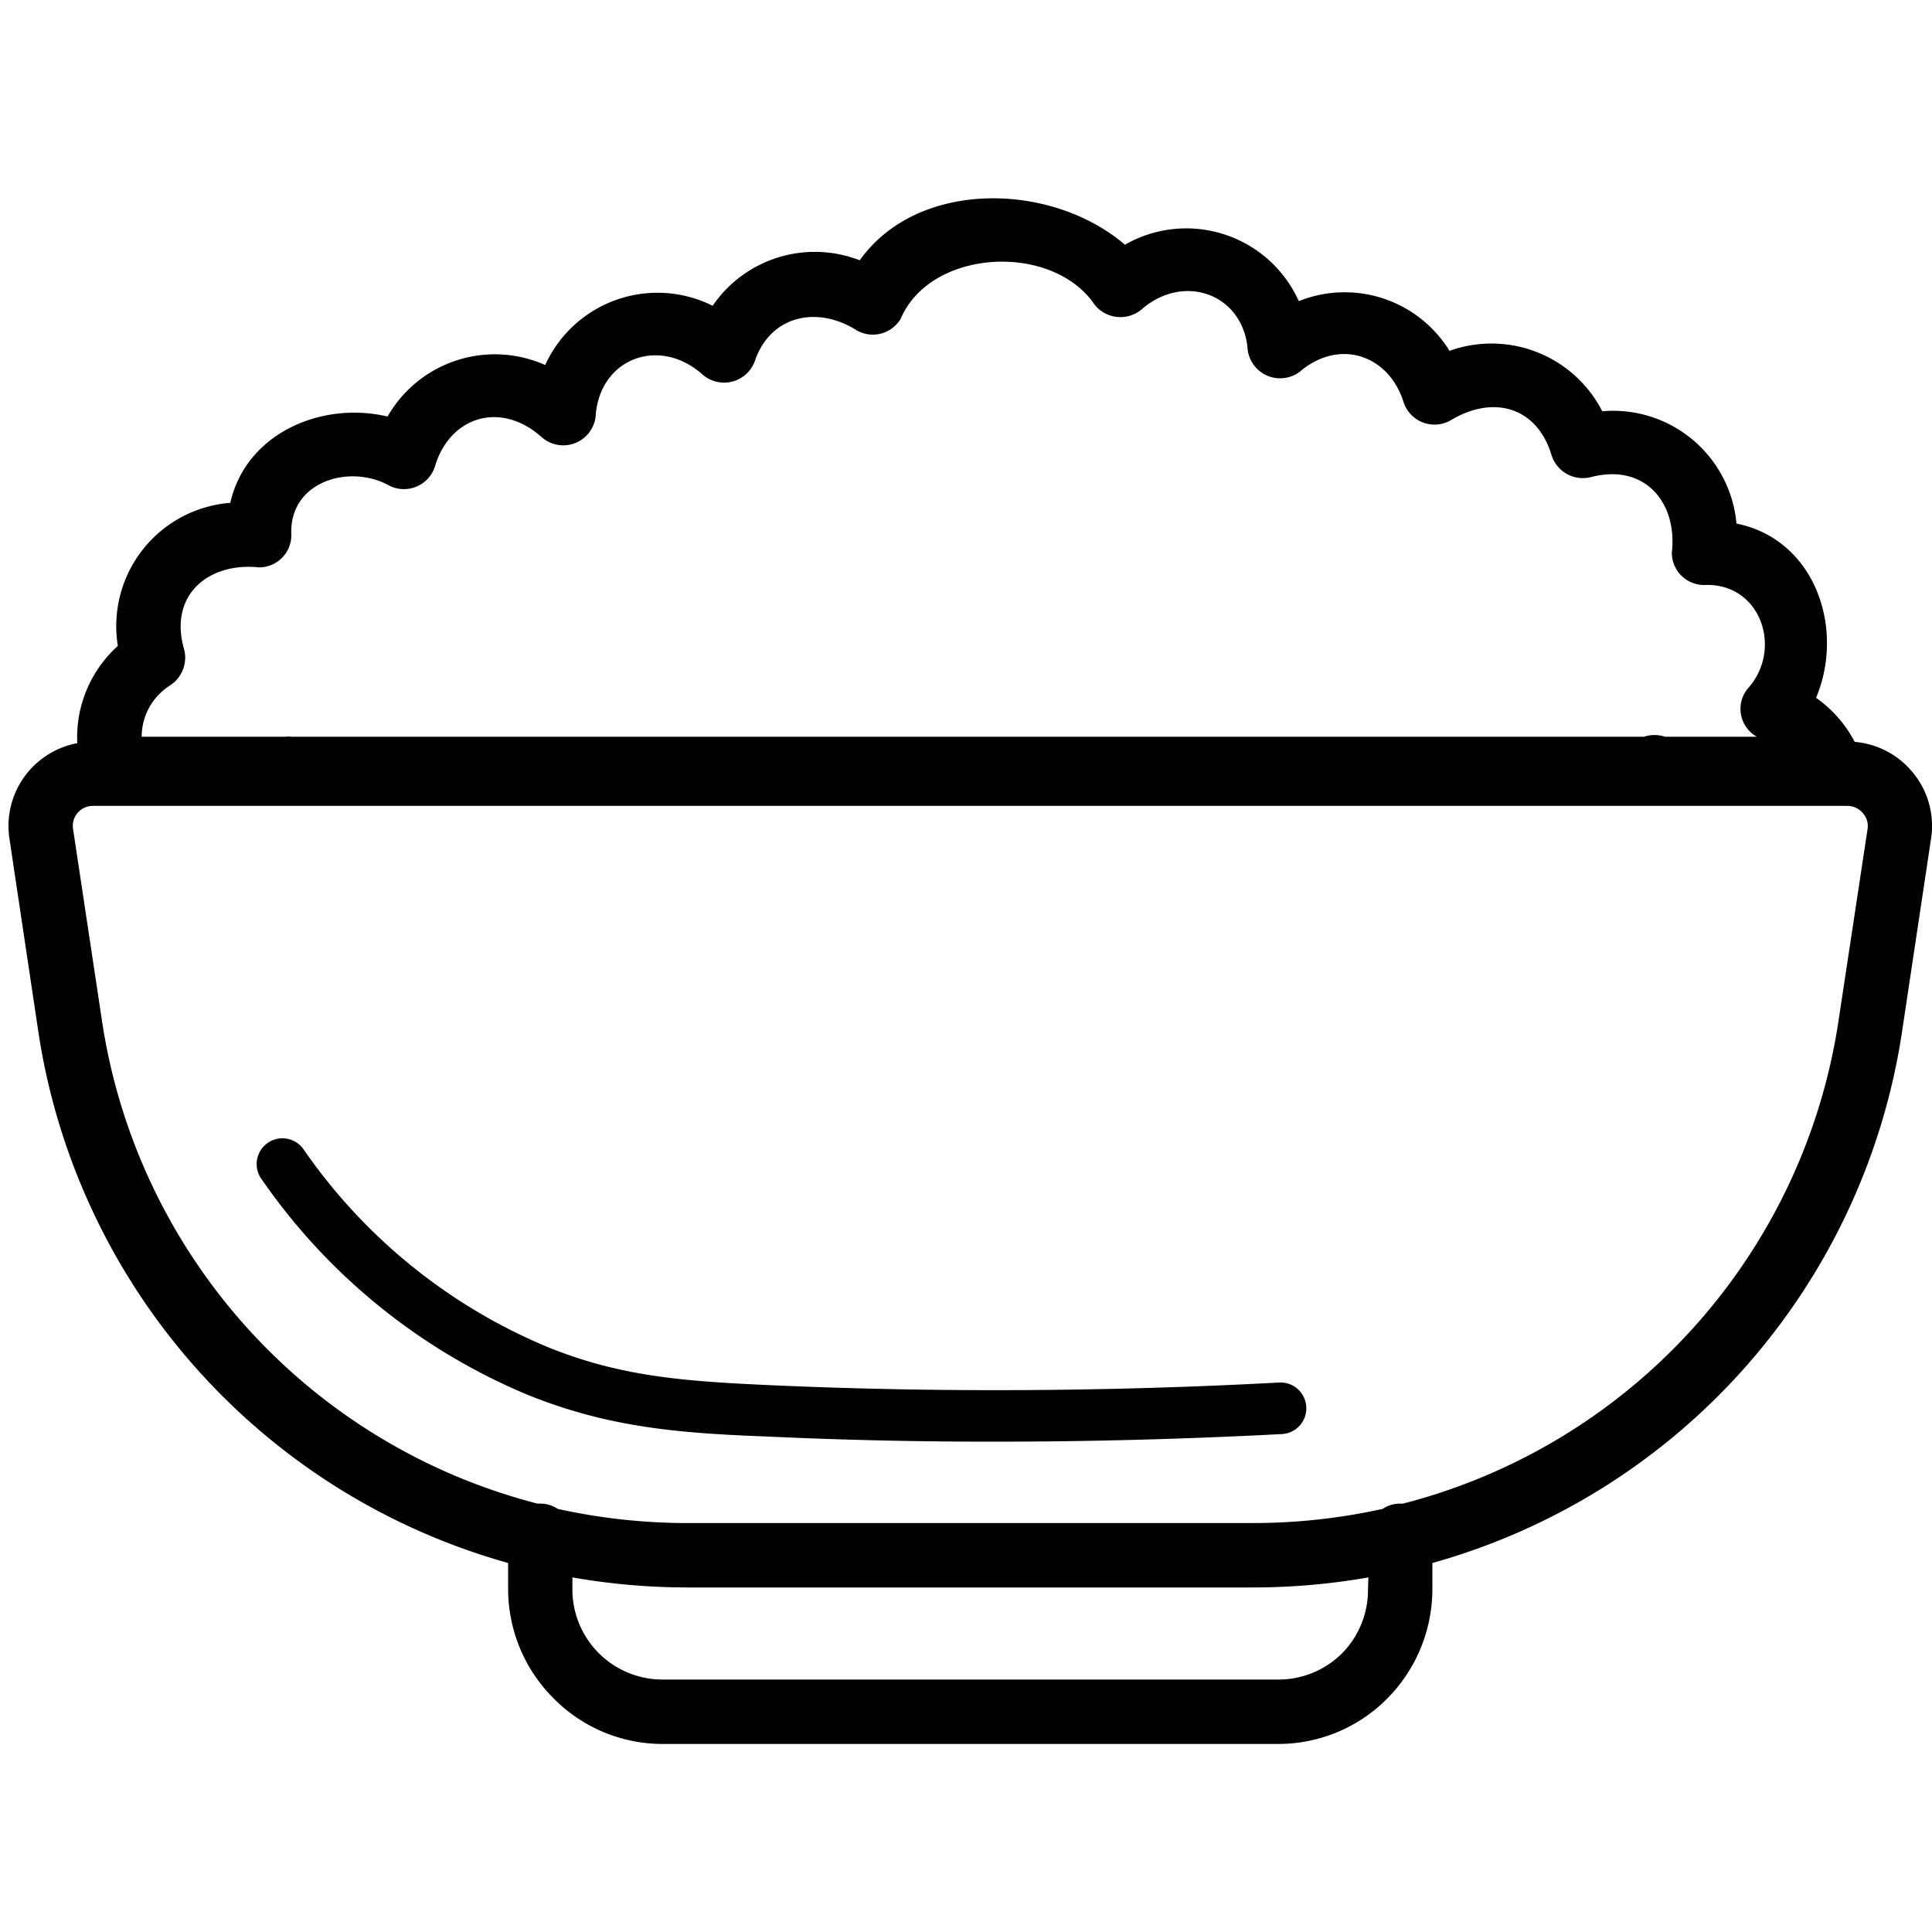
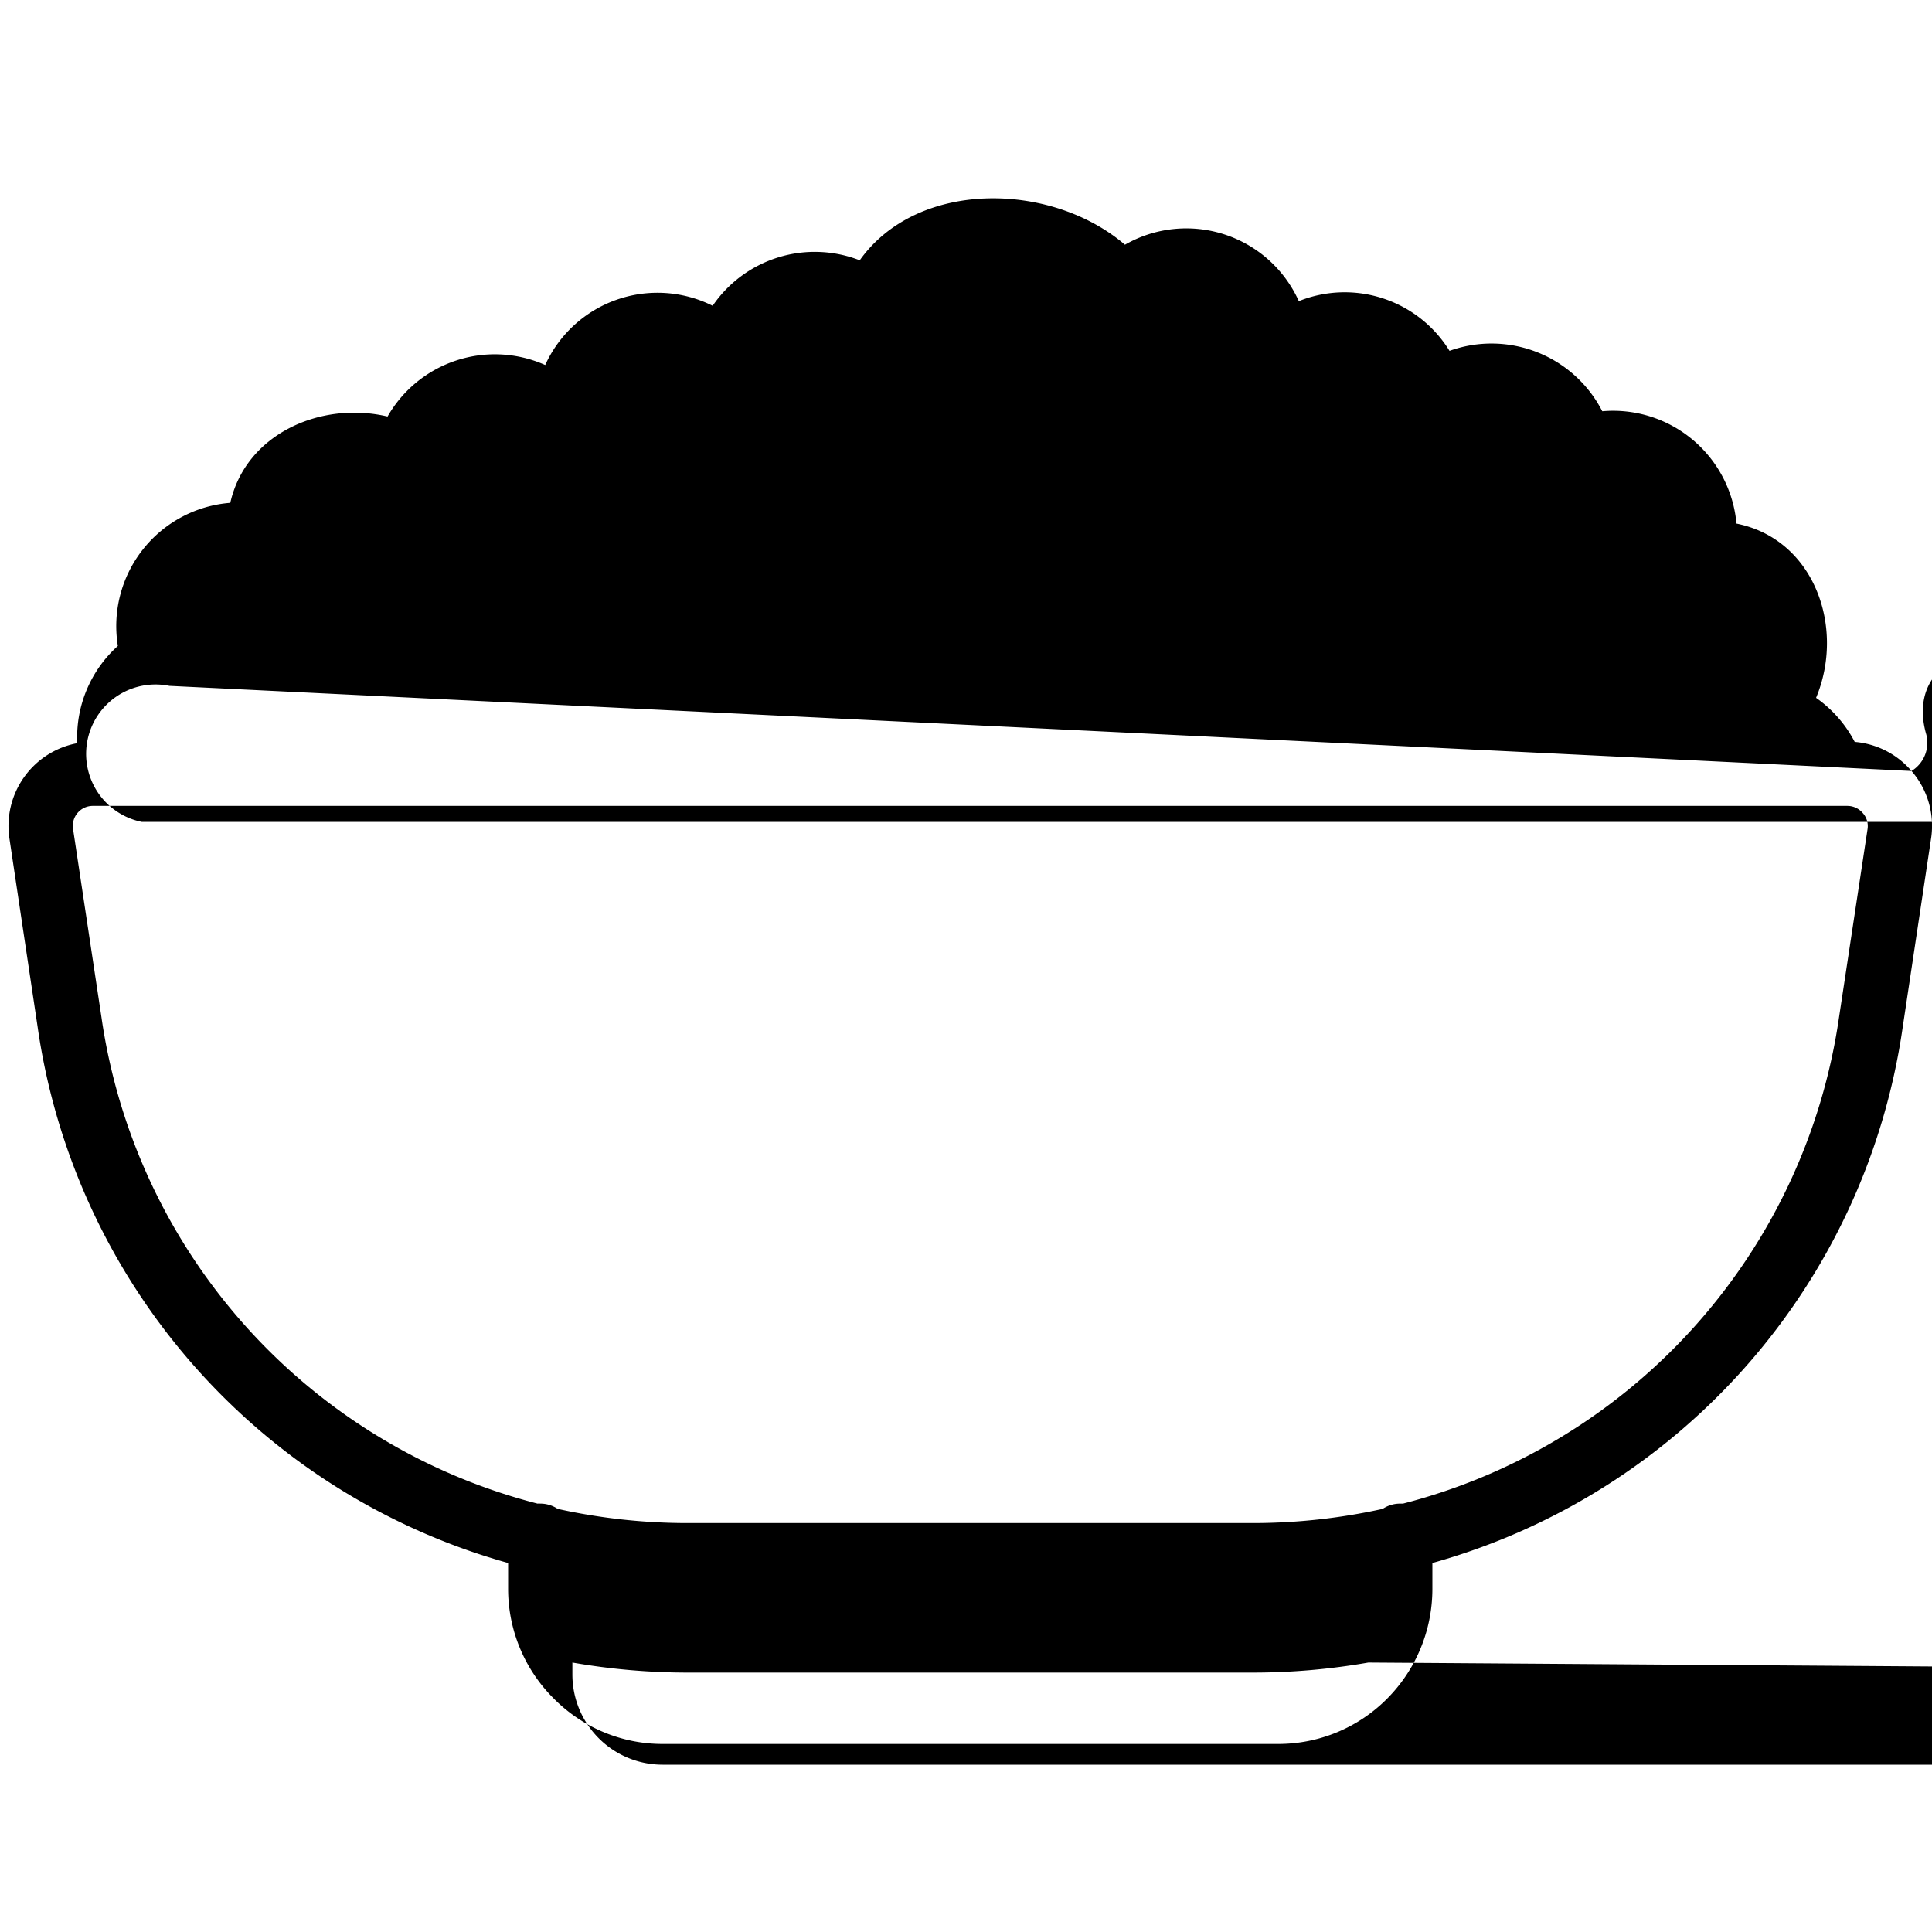
<svg xmlns="http://www.w3.org/2000/svg" id="Vrstva_1" data-name="Vrstva 1" viewBox="0 0 150 150">
  <defs>
    <style>.cls-1{fill:#000000;}</style>
  </defs>
  <title>icon</title>
-   <path class="cls-1" d="M99.31,107.34c-13.44.72-26.77.78-39.61.2-6.76-.31-11.62-.68-17.29-3A43.23,43.23,0,0,1,23.58,89.25a2,2,0,1,0-3.25,2.33,47.17,47.17,0,0,0,20.58,16.69c6.24,2.53,11.65,3,18.61,3.26q8.76.41,17.77.4c7.34,0,14.77-.2,22.24-.59a2,2,0,0,0,1.89-2.1A2,2,0,0,0,99.31,107.34Z" />
-   <path class="cls-1" d="M148.41,59.86A6.51,6.51,0,0,0,144,57.6a9.59,9.59,0,0,0-3-3.42c2.27-5.44-.11-12.31-6.18-13.53a9.62,9.62,0,0,0-10.42-8.72,9.66,9.66,0,0,0-11.86-4.69,9.56,9.56,0,0,0-11.7-3.86A9.58,9.58,0,0,0,87.34,19c-5.71-4.89-16.1-5.1-20.59,1.21a9.61,9.61,0,0,0-11.42,3.53,9.58,9.58,0,0,0-13,4.6,9.6,9.6,0,0,0-12.24,4c-5.18-1.22-11,1.34-12.21,6.7A9.6,9.6,0,0,0,9.15,50.15,9.55,9.55,0,0,0,6,57.7,6.54,6.54,0,0,0,.73,65.09l2.2,14.7a50.69,50.69,0,0,0,36.52,41.56v2.06A12,12,0,0,0,43,131.88a11.88,11.88,0,0,0,8.48,3.52H99.22a11.91,11.91,0,0,0,8.47-3.51,12.08,12.08,0,0,0,3.52-8.48v-2.06a50.67,50.67,0,0,0,36.51-41.56l2.21-14.7A6.48,6.48,0,0,0,148.41,59.86ZM13.15,53.25a2.57,2.57,0,0,0,1.15-2.82c-1.23-4.22,1.87-6.79,5.82-6.38a2.5,2.5,0,0,0,2.5-2.5c-.21-4.15,4.45-5.53,7.5-3.9a2.53,2.53,0,0,0,3.67-1.5c1.14-3.75,5-5.06,8.21-2.26a2.53,2.53,0,0,0,4.26-1.76c.4-4.28,4.86-6,8.21-3.12a2.54,2.54,0,0,0,4.18-1.11c1.28-3.48,4.88-4.14,7.85-2.26a2.52,2.52,0,0,0,3.43-.89c2.28-5.36,11.45-5.93,14.89-1.33a2.56,2.56,0,0,0,3.93.5c3.25-2.69,7.63-1.07,8.1,3a2.54,2.54,0,0,0,4.27,1.77c3.09-2.41,6.71-1,7.83,2.46a2.53,2.53,0,0,0,3.67,1.49c3.3-2,6.69-1.06,7.83,2.66a2.55,2.55,0,0,0,3.08,1.74c4.19-1.09,6.72,2,6.27,5.88a2.51,2.51,0,0,0,2.5,2.5c4.32-.21,6.11,4.8,3.53,7.89a2.48,2.48,0,0,0,.57,3.89h-7.12a2.66,2.66,0,0,0-1.65,0h-105a1.7,1.7,0,0,0-.45,0H11A4.72,4.72,0,0,1,13.15,53.25Zm93.06,70.16a7,7,0,0,1-2,4.94,7,7,0,0,1-4.94,2.05H51.44a7,7,0,0,1-7-7v-.93a52,52,0,0,0,9,.78H97.24a52,52,0,0,0,9-.78ZM145,64.35,142.78,79a45.73,45.73,0,0,1-33.85,37.74l-.22,0a2.42,2.42,0,0,0-1.36.41,46.82,46.82,0,0,1-10.11,1.1H53.42a46.84,46.84,0,0,1-10.12-1.1,2.42,2.42,0,0,0-1.35-.41,1.46,1.46,0,0,0-.22,0A45.72,45.72,0,0,1,7.88,79L5.67,64.35a1.55,1.55,0,0,1,1.54-1.78H143.44a1.57,1.57,0,0,1,1.19.56A1.5,1.5,0,0,1,145,64.35Z" />
+   <path class="cls-1" d="M148.41,59.86A6.51,6.51,0,0,0,144,57.6a9.59,9.59,0,0,0-3-3.42c2.27-5.44-.11-12.31-6.18-13.53a9.62,9.62,0,0,0-10.42-8.72,9.66,9.66,0,0,0-11.86-4.69,9.56,9.56,0,0,0-11.7-3.86A9.58,9.58,0,0,0,87.34,19c-5.71-4.89-16.1-5.1-20.59,1.21a9.61,9.61,0,0,0-11.42,3.53,9.58,9.58,0,0,0-13,4.6,9.6,9.6,0,0,0-12.24,4c-5.18-1.22-11,1.34-12.21,6.7A9.6,9.6,0,0,0,9.15,50.15,9.55,9.55,0,0,0,6,57.7,6.54,6.54,0,0,0,.73,65.09l2.2,14.7a50.69,50.69,0,0,0,36.52,41.56v2.06A12,12,0,0,0,43,131.88a11.88,11.88,0,0,0,8.48,3.52H99.22a11.91,11.91,0,0,0,8.47-3.51,12.08,12.08,0,0,0,3.52-8.48v-2.06a50.67,50.67,0,0,0,36.51-41.56l2.21-14.7A6.48,6.48,0,0,0,148.41,59.86Za2.57,2.57,0,0,0,1.15-2.82c-1.23-4.22,1.87-6.79,5.82-6.38a2.5,2.5,0,0,0,2.5-2.5c-.21-4.15,4.45-5.53,7.5-3.9a2.53,2.53,0,0,0,3.67-1.5c1.14-3.75,5-5.06,8.21-2.26a2.53,2.53,0,0,0,4.26-1.76c.4-4.28,4.86-6,8.21-3.12a2.54,2.54,0,0,0,4.18-1.11c1.28-3.48,4.88-4.14,7.85-2.26a2.52,2.52,0,0,0,3.43-.89c2.28-5.36,11.45-5.93,14.89-1.33a2.56,2.56,0,0,0,3.93.5c3.25-2.69,7.63-1.07,8.1,3a2.54,2.54,0,0,0,4.27,1.77c3.09-2.41,6.71-1,7.83,2.46a2.53,2.53,0,0,0,3.67,1.49c3.3-2,6.69-1.06,7.83,2.66a2.55,2.55,0,0,0,3.08,1.74c4.19-1.09,6.72,2,6.27,5.88a2.51,2.51,0,0,0,2.5,2.5c4.32-.21,6.11,4.8,3.53,7.89a2.48,2.48,0,0,0,.57,3.89h-7.12a2.66,2.66,0,0,0-1.65,0h-105a1.7,1.7,0,0,0-.45,0H11A4.72,4.72,0,0,1,13.15,53.25Zm93.06,70.16a7,7,0,0,1-2,4.94,7,7,0,0,1-4.94,2.05H51.44a7,7,0,0,1-7-7v-.93a52,52,0,0,0,9,.78H97.24a52,52,0,0,0,9-.78ZM145,64.35,142.78,79a45.73,45.73,0,0,1-33.85,37.74l-.22,0a2.42,2.42,0,0,0-1.36.41,46.82,46.82,0,0,1-10.11,1.1H53.42a46.84,46.84,0,0,1-10.12-1.1,2.42,2.42,0,0,0-1.35-.41,1.46,1.46,0,0,0-.22,0A45.72,45.72,0,0,1,7.88,79L5.67,64.35a1.55,1.55,0,0,1,1.54-1.78H143.44a1.57,1.57,0,0,1,1.19.56A1.5,1.5,0,0,1,145,64.35Z" />
</svg>